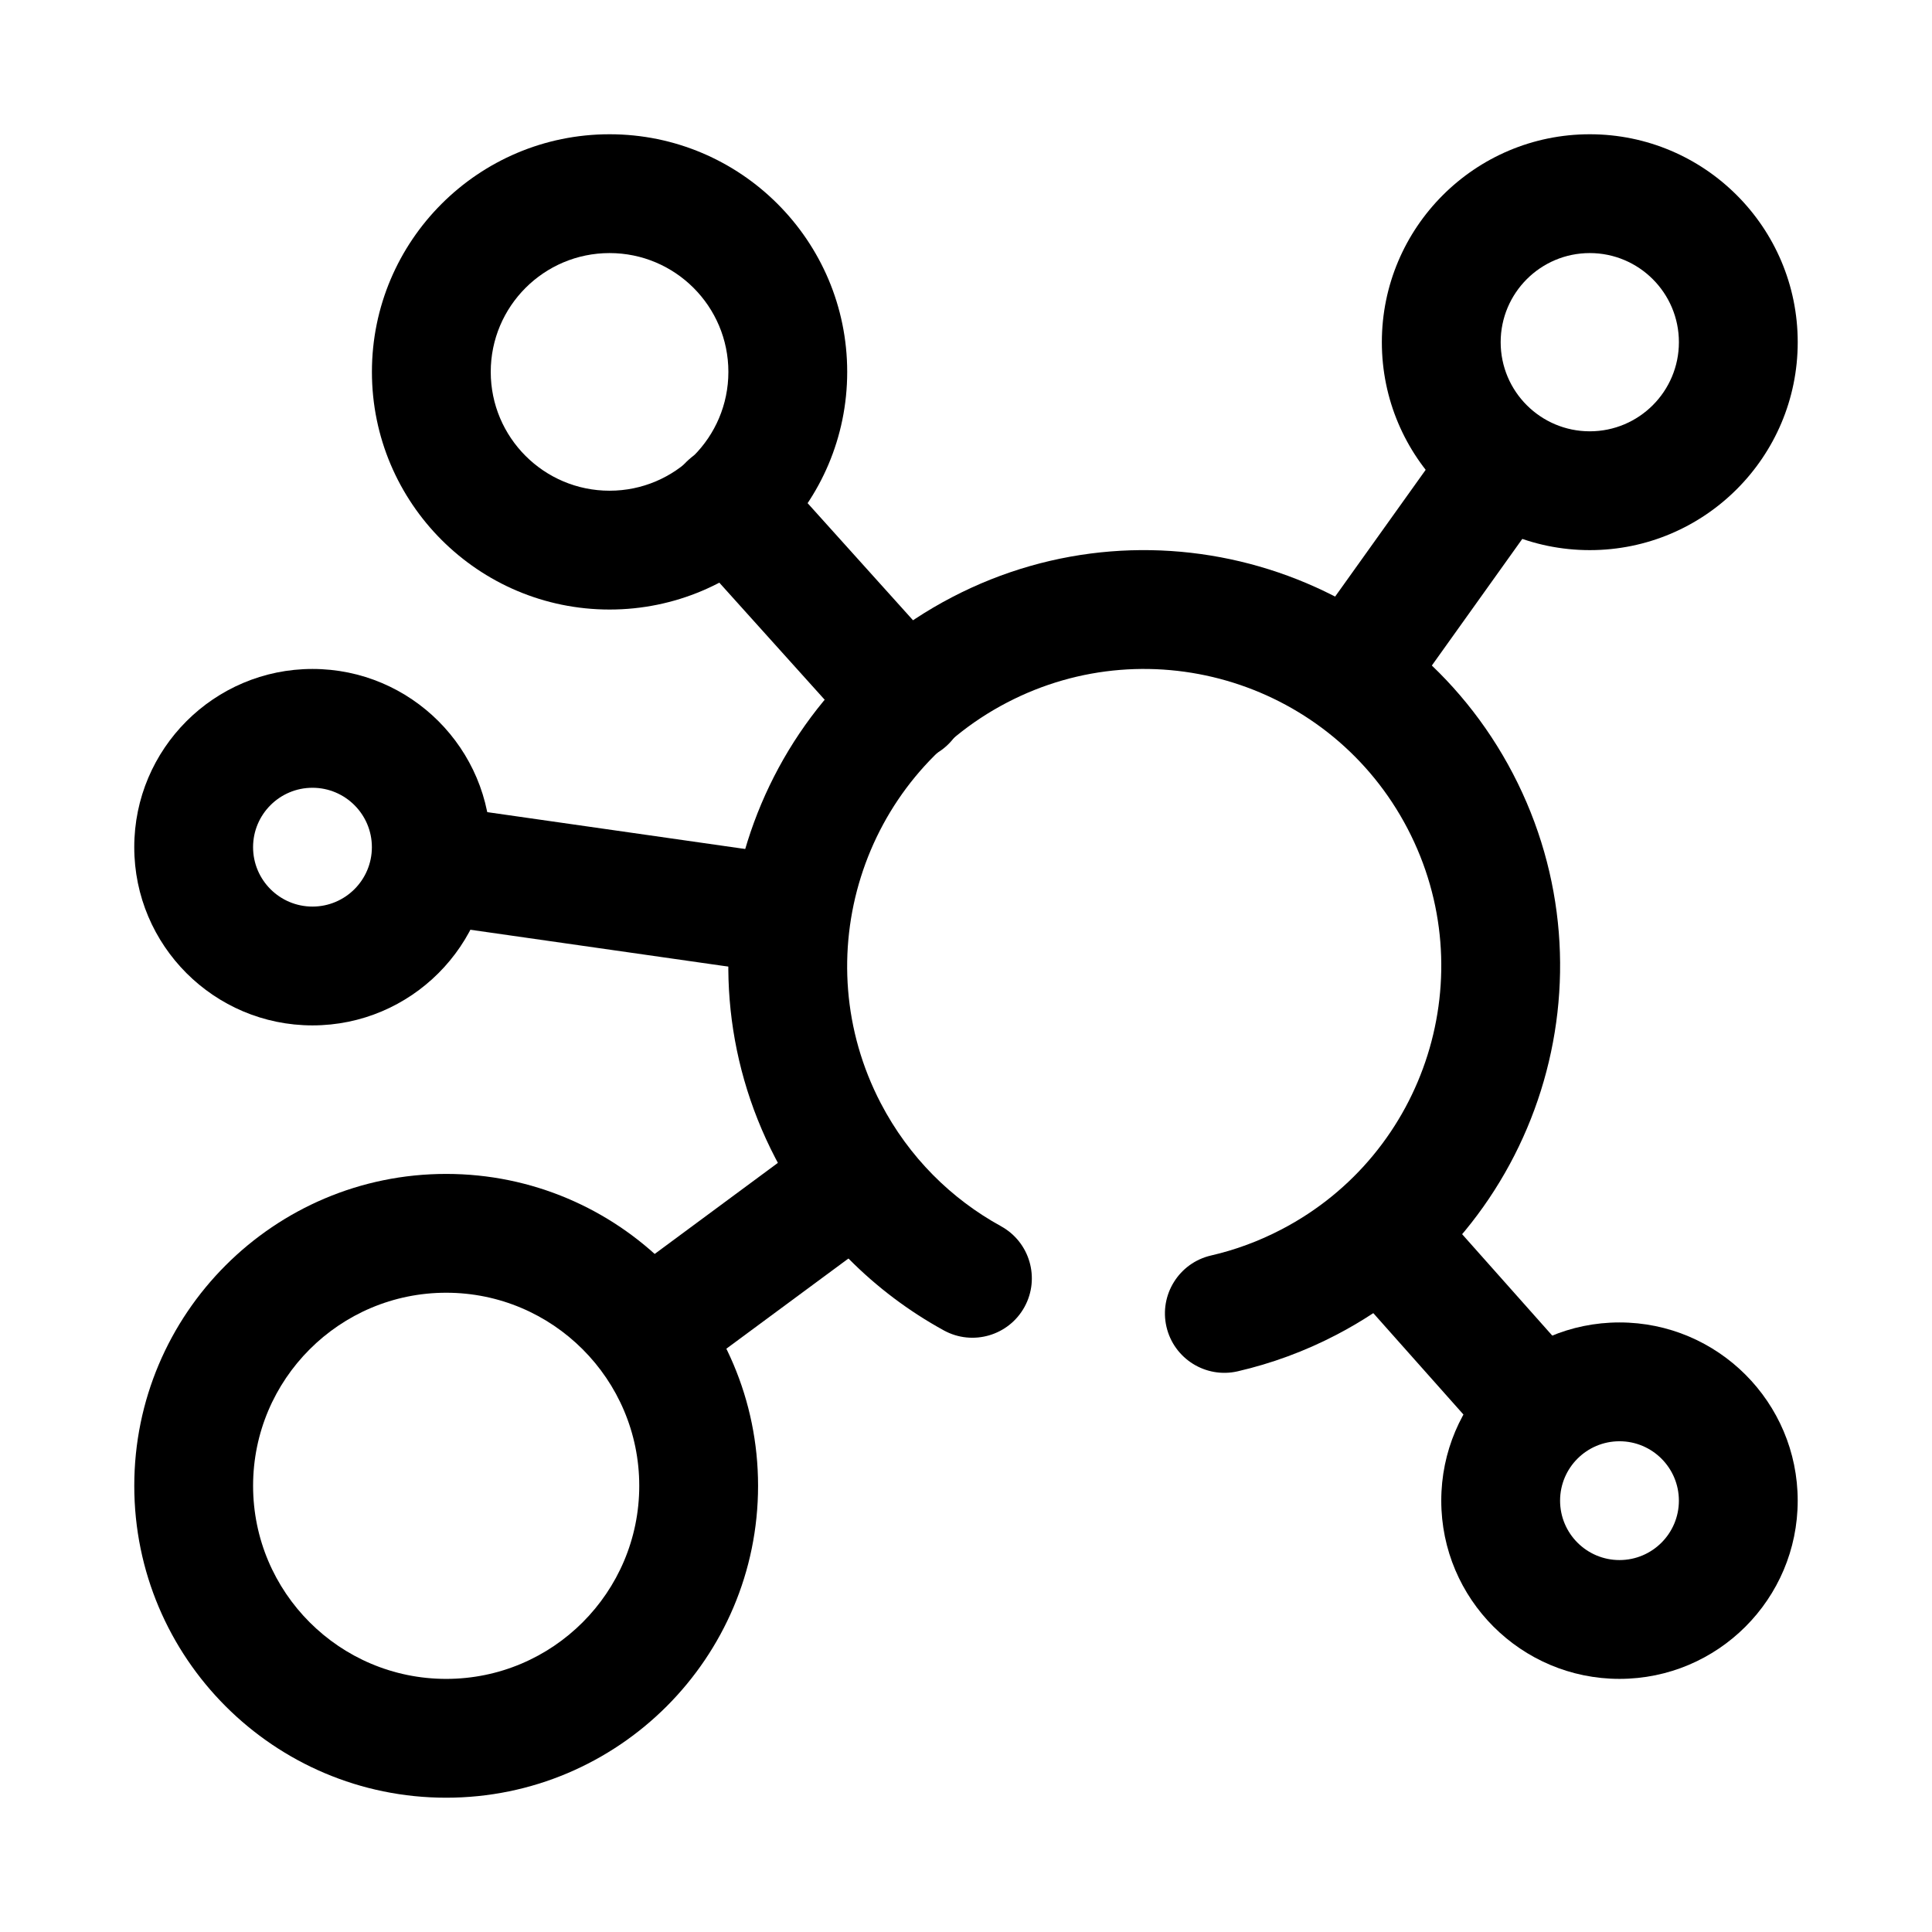
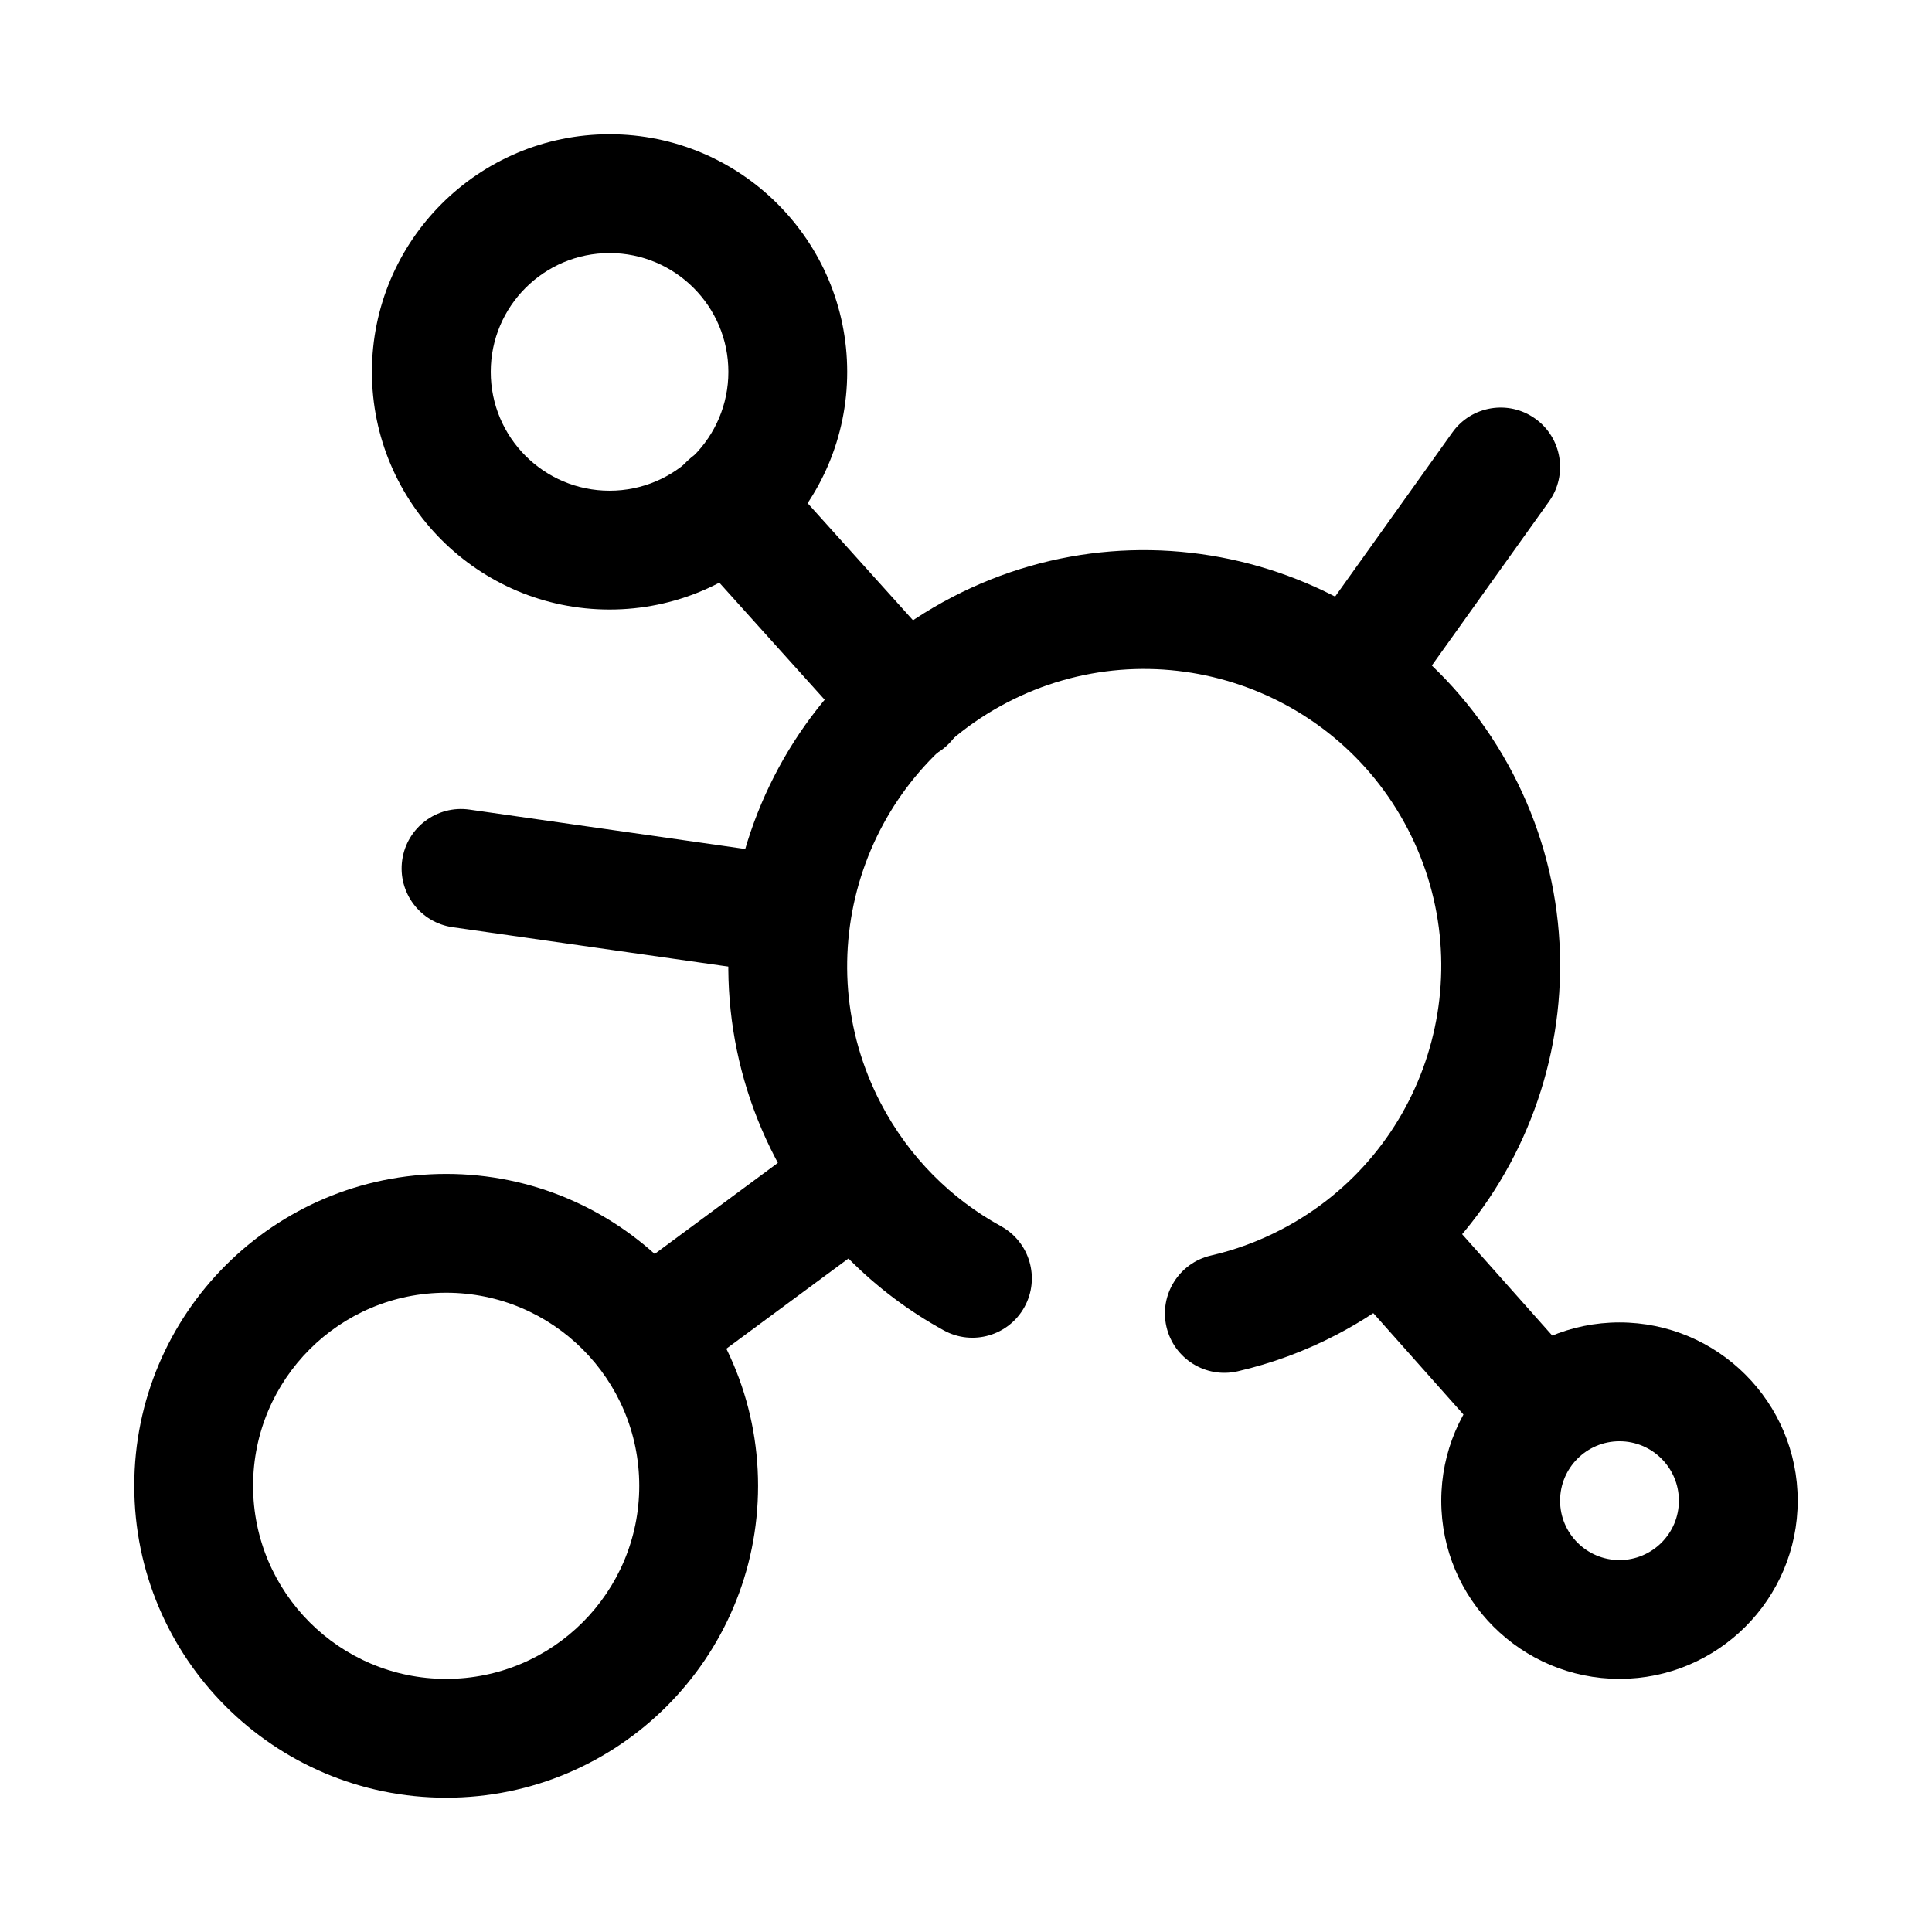
<svg xmlns="http://www.w3.org/2000/svg" fill="#000000" width="800px" height="800px" version="1.1" viewBox="144 144 512 512">
  <g fill-rule="evenodd">
    <path d="m409.28 468.96c-13.152-7.211-24.387-18.262-31.844-32.551-20.098-38.52-5.133-86.105 33.387-106.2s86.105-5.133 106.2 33.387c20.098 38.52 5.133 86.105-33.387 106.2-6.062 3.164-12.344 5.465-18.711 6.926-8.469 1.961-13.754 10.422-11.801 18.887 1.961 8.469 10.422 13.754 18.887 11.801 8.91-2.062 17.711-5.266 26.191-9.691 53.93-28.133 74.871-94.754 46.742-148.69-28.133-53.93-94.754-74.871-148.69-46.742-53.93 28.133-74.871 94.754-46.742 148.69 10.445 20.02 26.191 35.488 44.625 45.602 7.621 4.172 17.191 1.387 21.371-6.234s1.387-17.199-6.234-21.379z" />
    <path d="m573.18 494.46c-26.062 0-47.23 21.168-47.23 47.23s21.168 47.23 47.23 47.23 47.23-21.168 47.23-47.23-21.168-47.23-47.23-47.23zm0 31.488c8.691 0 15.742 7.055 15.742 15.742 0 8.691-7.055 15.742-15.742 15.742-8.691 0-15.742-7.055-15.742-15.742 0-8.691 7.055-15.742 15.742-15.742z" />
-     <path d="m226.81 321.28c-26.062 0-47.23 21.168-47.23 47.23s21.168 47.23 47.23 47.23 47.23-21.168 47.23-47.23-21.168-47.23-47.23-47.23zm0 31.488c8.691 0 15.742 7.055 15.742 15.742 0 8.691-7.055 15.742-15.742 15.742-8.691 0-15.742-7.055-15.742-15.742 0-8.691 7.055-15.742 15.742-15.742z" />
    <path d="m359.15 445.52-49.082 36.281c-6.992 5.164-8.469 15.027-3.305 22.02 5.164 6.984 15.035 8.461 22.02 3.297l49.09-36.273c6.984-5.164 8.461-15.035 3.297-22.02-5.164-6.992-15.027-8.469-22.02-3.305z" />
-     <path d="m565.31 179.58c-30.41 0-55.105 24.695-55.105 55.105s24.695 55.105 55.105 55.105 55.105-24.695 55.105-55.105-24.695-55.105-55.105-55.105zm0 31.488c13.035 0 23.617 10.578 23.617 23.617 0 13.035-10.578 23.617-23.617 23.617-13.035 0-23.617-10.578-23.617-23.617 0-13.035 10.578-23.617 23.617-23.617z" />
    <path d="m305.54 179.58c-34.754 0-62.977 28.223-62.977 62.977s28.223 62.977 62.977 62.977 62.977-28.223 62.977-62.977-28.223-62.977-62.977-62.977zm0 31.488c17.383 0 31.488 14.105 31.488 31.488 0 17.383-14.105 31.488-31.488 31.488-17.383 0-31.488-14.105-31.488-31.488 0-17.383 14.105-31.488 31.488-31.488z" />
    <path d="m262.24 455.1c-45.617 0-82.656 37.039-82.656 82.656 0 45.617 37.039 82.656 82.656 82.656 45.617 0 82.656-37.039 82.656-82.656 0-45.617-37.039-82.656-82.656-82.656zm0 31.488c28.238 0 51.168 22.93 51.168 51.168 0 28.238-22.93 51.168-51.168 51.168s-51.168-22.93-51.168-51.168c0-28.238 22.93-51.168 51.168-51.168z" />
    <path d="m498.44 481.31 34.992 39.359c5.769 6.496 15.727 7.078 22.223 1.309 6.496-5.777 7.086-15.734 1.309-22.23l-34.984-39.359c-5.777-6.496-15.734-7.078-22.23-1.309-6.496 5.777-7.078 15.734-1.309 22.23z" />
    <path d="m516.27 330.43 38.234-53.531c5.055-7.07 3.418-16.91-3.66-21.953-7.07-5.055-16.91-3.418-21.953 3.66l-38.242 53.531c-5.047 7.07-3.41 16.91 3.66 21.953 7.078 5.055 16.918 3.418 21.965-3.66z" />
    <path d="m395.96 319.49-47.23-52.477c-5.816-6.465-15.777-6.992-22.238-1.172-6.453 5.809-6.984 15.777-1.172 22.23l47.23 52.484c5.816 6.465 15.777 6.984 22.238 1.172 6.453-5.816 6.984-15.777 1.172-22.238z" />
    <path d="m263.95 389.72 86.594 12.375c8.605 1.227 16.586-4.762 17.812-13.359 1.227-8.605-4.754-16.586-13.359-17.812l-86.594-12.375c-8.605-1.227-16.586 4.762-17.812 13.359-1.227 8.605 4.754 16.586 13.359 17.812z" />
  </g>
</svg>